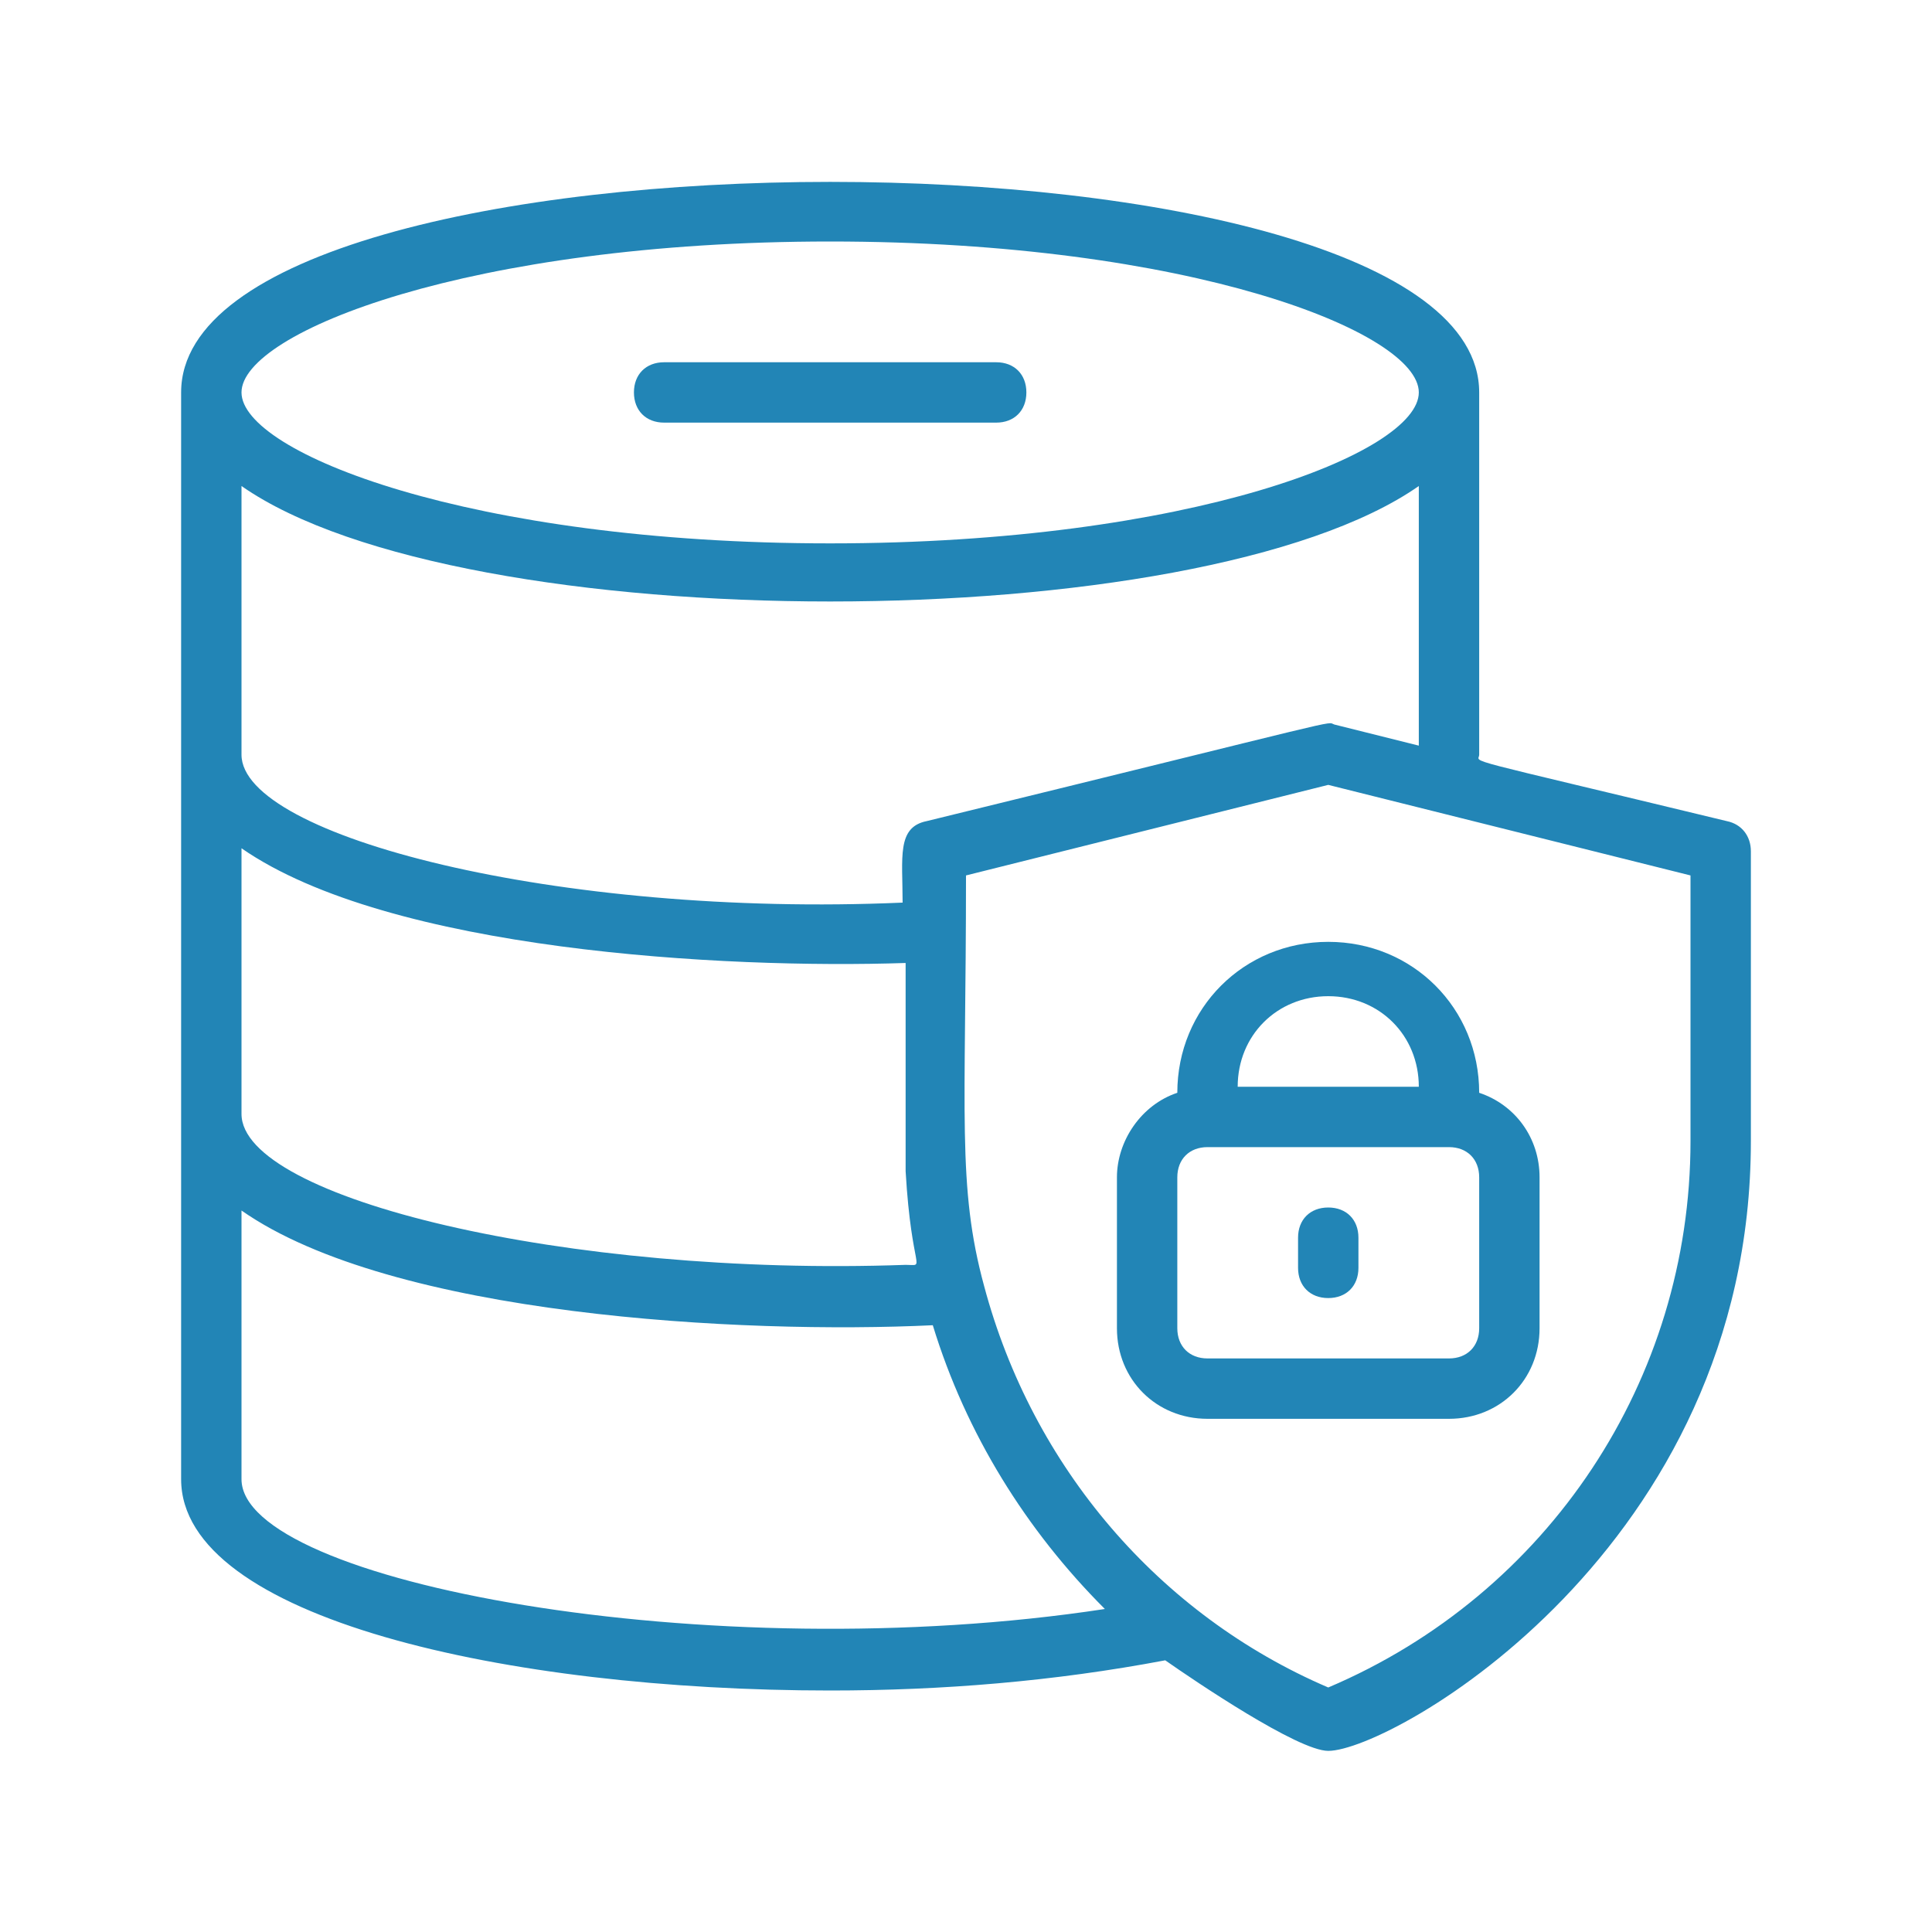
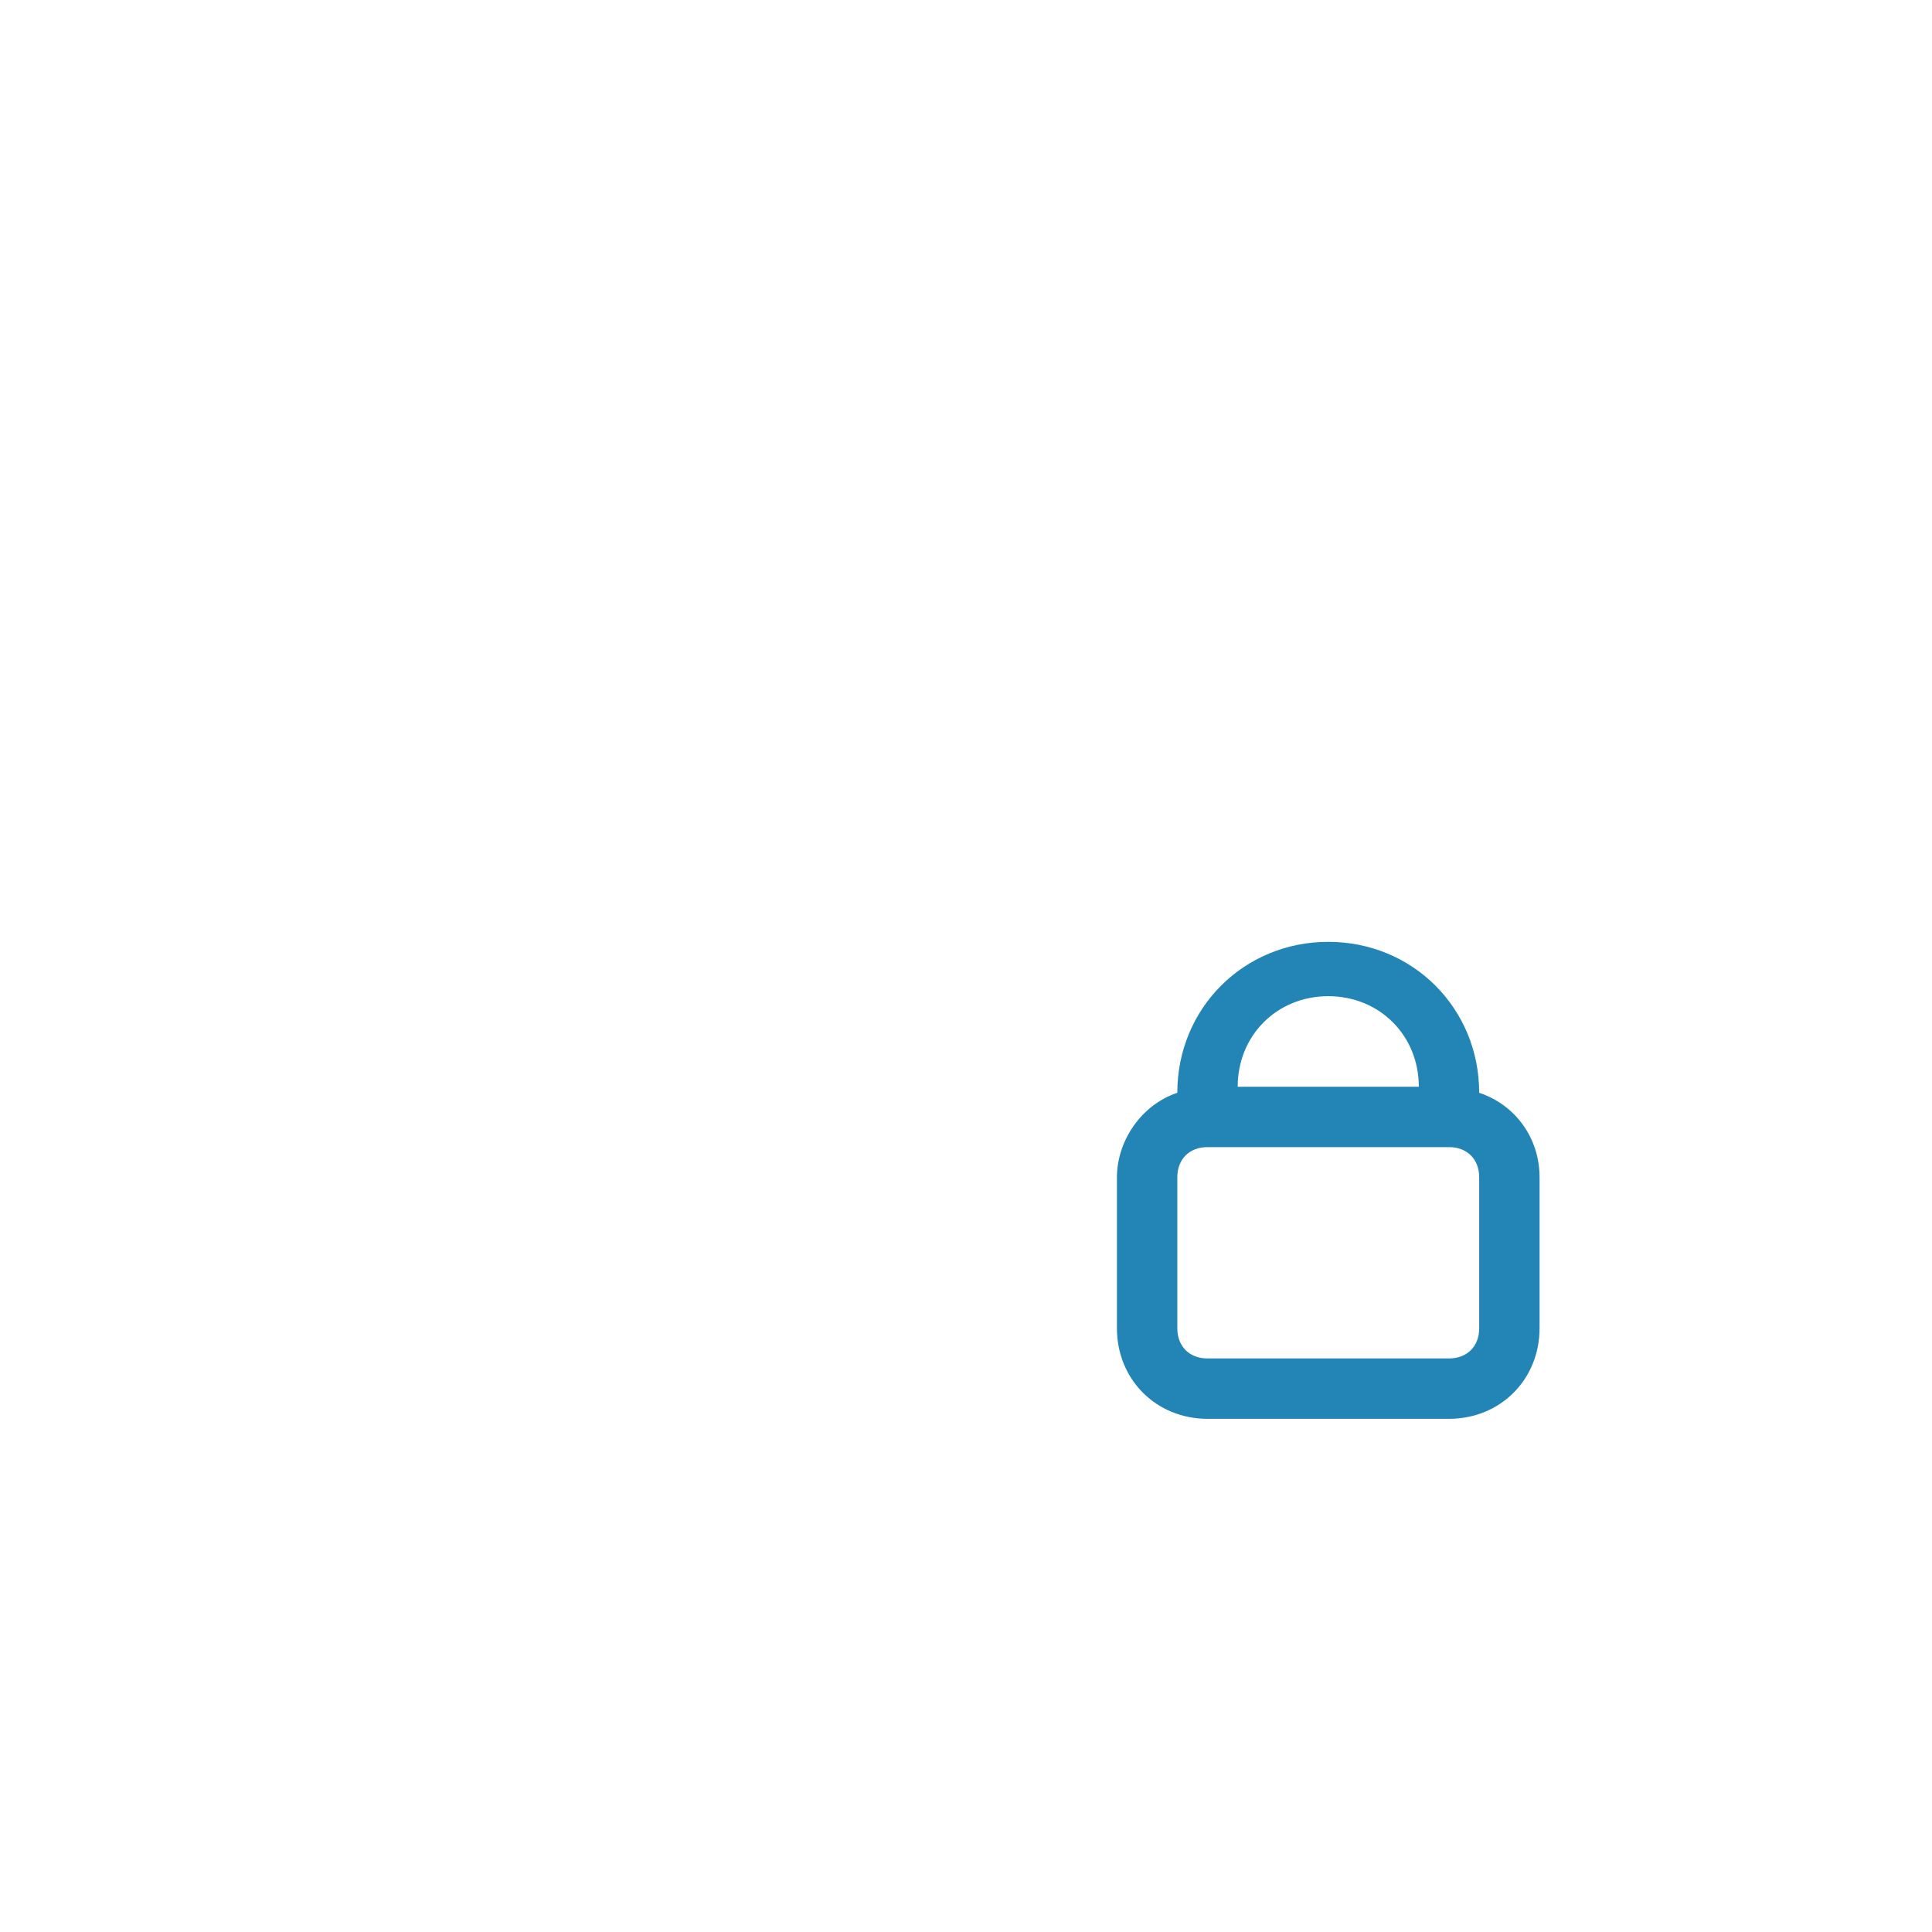
<svg xmlns="http://www.w3.org/2000/svg" version="1.1" id="Layer_1" x="0px" y="0px" viewBox="0 0 64 64" style="enable-background:new 0 0 64 64;" xml:space="preserve">
  <style type="text/css">
	.st0{fill:#2285B6;}
</style>
  <g id="data_protection">
    <path class="st0" d="M39,36.2c-1.2,0.4-2,1.6-2,2.8v5c0,1.7,1.3,3,3,3h8c1.7,0,3-1.3,3-3v-5c0-1.3-0.8-2.4-2-2.8c0-2.8-2.2-5-5-5   S39,33.4,39,36.2z M48,38c0.6,0,1,0.4,1,1v5c0,0.6-0.4,1-1,1h-8c-0.6,0-1-0.4-1-1v-5c0-0.6,0.4-1,1-1H48z M47,36h-6   c0-1.7,1.3-3,3-3S47,34.3,47,36z" />
-     <path class="st0" d="M45,42v-1c0-0.6-0.4-1-1-1s-1,0.4-1,1v1c0,0.6,0.4,1,1,1S45,42.6,45,42z" />
-     <path class="st0" d="M57.2,27.2C48.1,25,49,25.3,49,25V13c0-9.3-43-9.3-43,0v36c0,4.6,10.8,7,21.5,7c3.7,0,7.4-0.3,11.1-1   c1,0.7,4.4,3,5.4,3c2.1,0,14-6.7,14-20.2v-9.6C58,27.7,57.7,27.3,57.2,27.2z M27.5,8C39.4,8,47,11,47,13s-7.6,5-19.5,5S8,15,8,13   S15.6,8,27.5,8z M8,16.1c7.3,5.1,31.7,5.1,39,0v8.6L44.2,24c-0.3-0.1,0.8-0.3-13.5,3.2c-1,0.2-0.8,1.2-0.8,2.7   C18.5,30.4,8,27.7,8,25V16.1z M8,28.1c4.9,3.4,16,4,22,3.8v6.9c0.2,3.4,0.7,3.1,0,3.1c-11.2,0.4-22-2.2-22-5V28.1z M8,49v-8.9   c5,3.5,16.6,4.1,22.9,3.8c1.1,3.6,3.1,6.8,5.7,9.4C23.5,55.3,8,52.4,8,49z M56,37.8c0,7.9-4.7,15-12,18.1   c-5.6-2.4-9.8-7.3-11.4-13.3C31.7,39.3,32,36.9,32,29l12-3l12,3V37.8z" />
-     <path class="st0" d="M22,14h11c0.6,0,1-0.4,1-1s-0.4-1-1-1H22c-0.6,0-1,0.4-1,1S21.4,14,22,14z" />
  </g>
</svg>